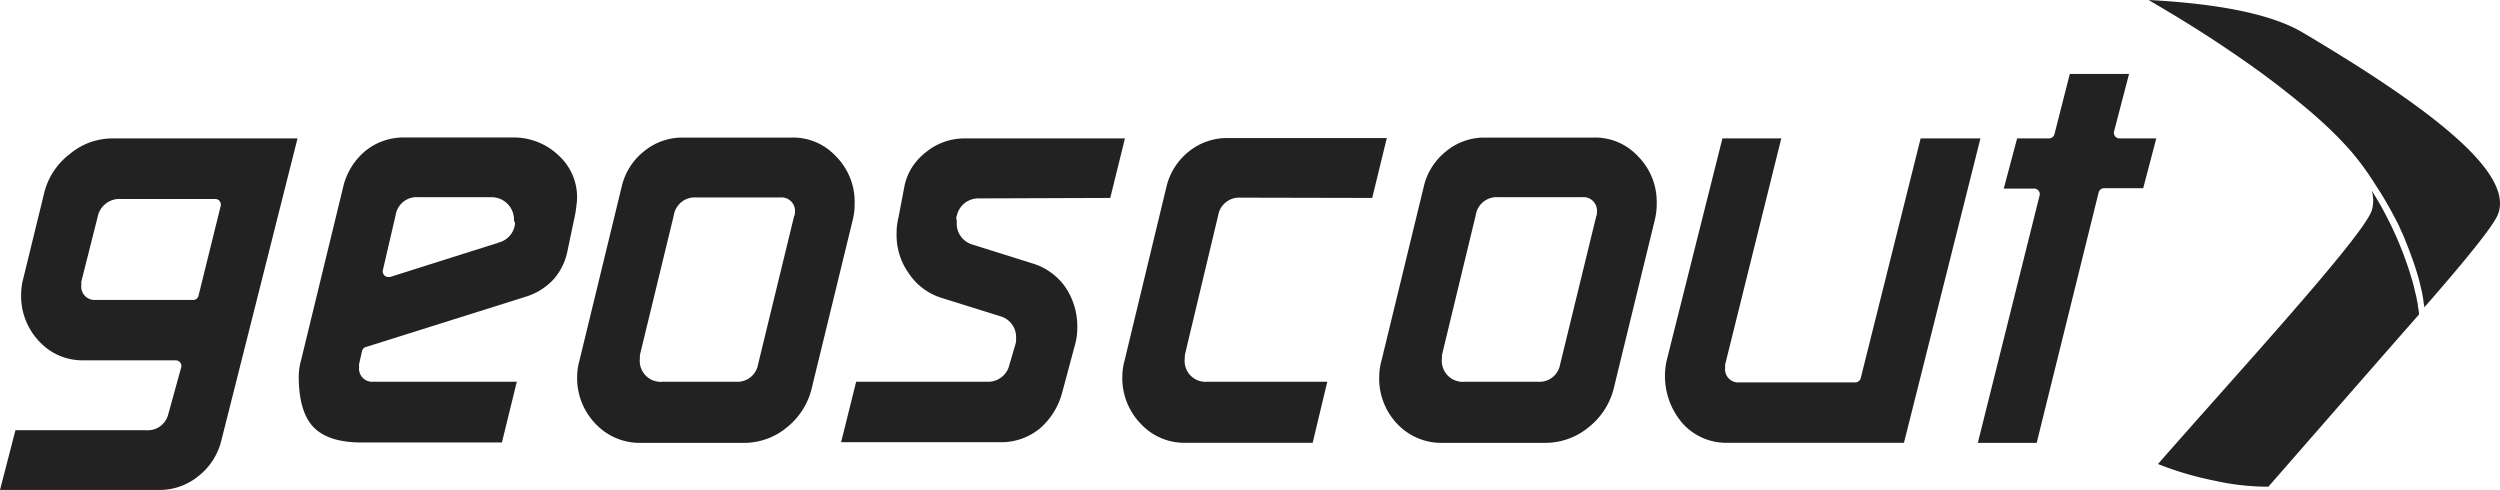
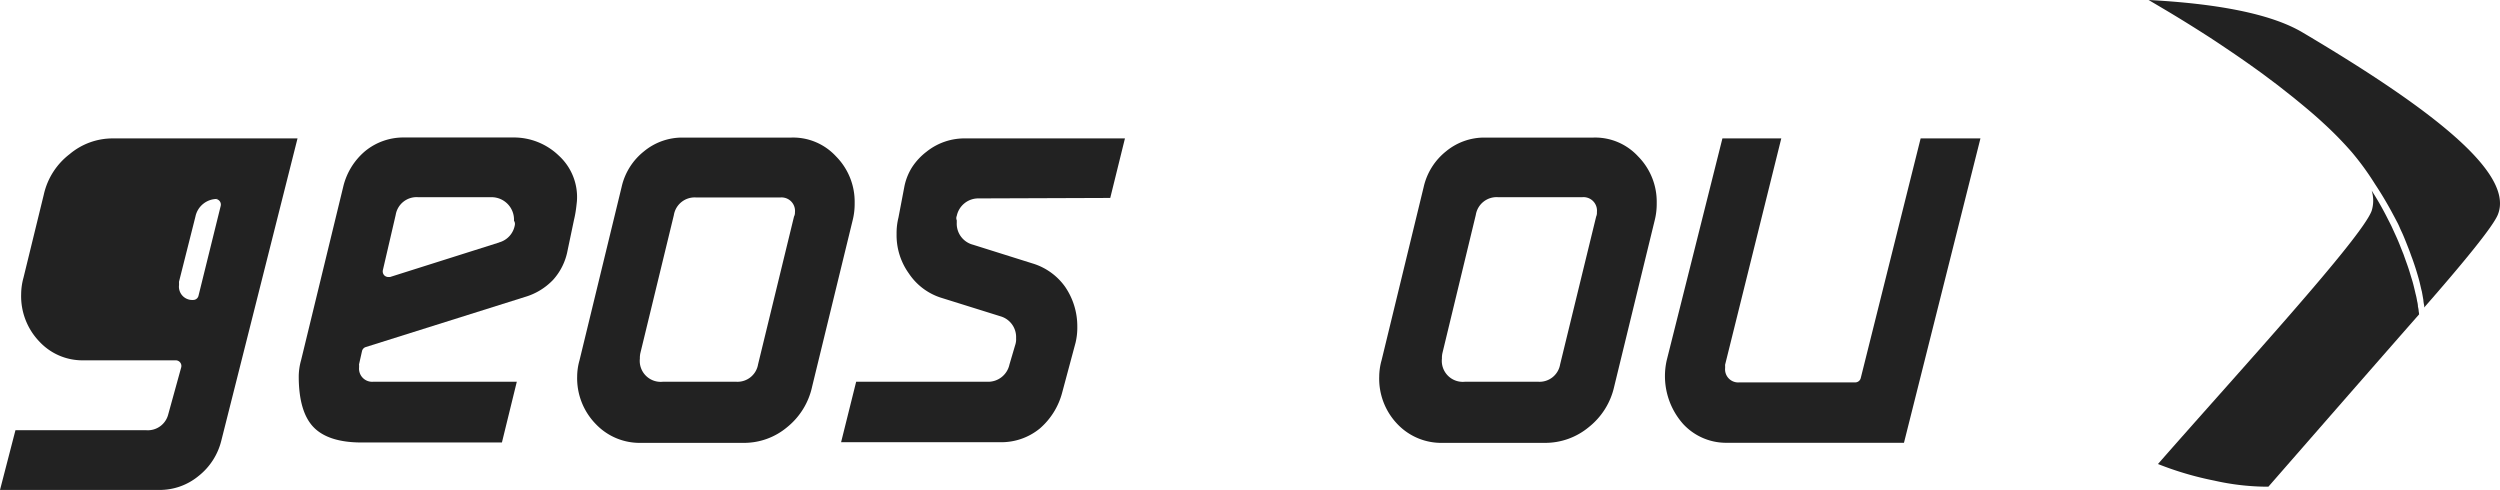
<svg xmlns="http://www.w3.org/2000/svg" width="267.125" height="52.351" viewBox="0 0 267.125 52.351">
  <g id="geoscout" transform="translate(-72 -9.21)">
    <g id="Gruppe_142" data-name="Gruppe 142">
      <path id="Pfad_61" data-name="Pfad 61" d="M330.76,42.43a19.238,19.238,0,0,0-.61-3.12,19.235,19.235,0,0,1,.61,3.12" fill="#222" />
      <path id="Pfad_62" data-name="Pfad 62" d="M318,12.66c-3.47-2.05-9.4-3.08-16.42-3.45l1.69,1c1.08.64,2.61,1.57,4.42,2.73.91.58,1.87,1.23,2.89,1.92s2.08,1.44,3.17,2.23l1.64,1.23,1.65,1.3c1.09.89,2.2,1.8,3.25,2.78a38,38,0,0,1,3,3.07,29,29,0,0,1,2.46,3.38,38.427,38.427,0,0,1,2,3.37c.15.27.29.55.43.81s.25.55.37.81c.26.53.46,1.06.66,1.56.1.26.2.5.29.75s.17.48.26.71c.16.45.31.89.44,1.32s.25.83.34,1.2.16.71.24,1l.15.84a4.363,4.363,0,0,0,.09.62.793.793,0,0,1,0,.23c4.07-4.65,7.38-8.66,7.88-9.94C340.59,27.89,332.67,21.34,318,12.66Z" fill="#222" />
      <path id="Pfad_63" data-name="Pfad 63" d="M330.44,42.49h0a2.391,2.391,0,0,0-.08-.5,2.563,2.563,0,0,0-.09-.6,7.227,7.227,0,0,0-.17-.8q-.1-.45-.24-1c-.09-.36-.22-.74-.34-1.15s-.27-.85-.44-1.31c-.08-.23-.17-.47-.25-.71l-.29-.72c-.19-.5-.4-1-.65-1.53l-.36-.79c-.13-.27-.27-.53-.41-.81a32.691,32.691,0,0,0-1.71-3,3.62,3.62,0,0,1,0,2.17c-1.09,2.94-14.19,17.19-22.83,27.05a34.379,34.379,0,0,0,6,1.77,26.16,26.16,0,0,0,5.32.65h.48c1.19-1.36,9.27-10.63,16.1-18.41a2.419,2.419,0,0,0-.04-.31Z" fill="#222" />
    </g>
-     <path id="Pfad_64" data-name="Pfad 64" d="M95.65,56.28,103.79,24H84.1a7.12,7.12,0,0,0-4.66,1.68A7.48,7.48,0,0,0,76.68,30l-2.17,8.88a6.75,6.75,0,0,0-.25,1.78,7,7,0,0,0,1.95,5.05,6.28,6.28,0,0,0,4.76,2h9.81a.61.61,0,0,1,.48.24.6.6,0,0,1,.1.52l-1.38,5a2.25,2.25,0,0,1-2.33,1.71h-14L72,61.56H89a6.51,6.51,0,0,0,4.19-1.47,6.92,6.92,0,0,0,2.46-3.81ZM93.21,40.81a.58.58,0,0,1-.58.45H82.19a1.42,1.42,0,0,1-1.5-1.59v-.22a.771.771,0,0,1,0-.15l1.75-6.94a2.36,2.36,0,0,1,2.38-1.89H95a.6.6,0,0,1,.58.75Z" fill="#222" />
+     <path id="Pfad_64" data-name="Pfad 64" d="M95.65,56.28,103.79,24H84.1a7.12,7.12,0,0,0-4.66,1.68A7.48,7.48,0,0,0,76.68,30l-2.17,8.88a6.75,6.75,0,0,0-.25,1.78,7,7,0,0,0,1.95,5.05,6.28,6.28,0,0,0,4.76,2h9.81a.61.61,0,0,1,.48.24.6.6,0,0,1,.1.52l-1.38,5a2.25,2.25,0,0,1-2.33,1.71h-14L72,61.56H89a6.51,6.51,0,0,0,4.19-1.47,6.92,6.92,0,0,0,2.46-3.81ZM93.21,40.81a.58.58,0,0,1-.58.45a1.42,1.42,0,0,1-1.5-1.59v-.22a.771.771,0,0,1,0-.15l1.75-6.94a2.36,2.36,0,0,1,2.38-1.89H95a.6.6,0,0,1,.58.75Z" fill="#222" />
    <path id="Pfad_65" data-name="Pfad 65" d="M133.33,32.71c.07-.29.13-.59.18-.91s.09-.67.13-1.05a6,6,0,0,0-1.94-4.92,6.92,6.92,0,0,0-4.88-1.93H115.16A6.44,6.44,0,0,0,111,25.37a7.13,7.13,0,0,0-2.33,3.81l-4.5,18.52a6.57,6.57,0,0,0-.25,1.73c0,2.51.53,4.33,1.58,5.42s2.77,1.64,5.13,1.64h15L127.22,50H111.87a1.4,1.4,0,0,1-1.5-1.54v-.22a.3.3,0,0,1,0-.13l.31-1.38a.59.59,0,0,1,.41-.44l17-5.35a6.79,6.79,0,0,0,3-1.82A6.42,6.42,0,0,0,132.64,36Zm-8,2.41-11.66,3.69h-.18a.64.64,0,0,1-.41-.16.62.62,0,0,1-.17-.58l1.37-5.9a2.26,2.26,0,0,1,2.39-1.89h7.84a2.4,2.4,0,0,1,2.41,2.52.61.61,0,0,1,.09.46,2.33,2.33,0,0,1-1.71,1.86Z" fill="#222" />
    <path id="Pfad_66" data-name="Pfad 66" d="M158.78,50.5l4.34-17.81a7.16,7.16,0,0,0,.2-1.78,6.89,6.89,0,0,0-2-5,6.23,6.23,0,0,0-4.76-2H144.94a6.41,6.41,0,0,0-4.13,1.47,6.73,6.73,0,0,0-2.39,3.81l-4.5,18.52a6.51,6.51,0,0,0-.25,1.73,7,7,0,0,0,2,5.09,6.46,6.46,0,0,0,4.82,2H151.4a7.16,7.16,0,0,0,4.71-1.68A7.64,7.64,0,0,0,158.78,50.5Zm-1.94-18.15L153,48.14A2.23,2.23,0,0,1,150.67,50h-7.85a2.24,2.24,0,0,1-2.45-2.48,2.39,2.39,0,0,1,.07-.65L144,32.2a2.25,2.25,0,0,1,2.38-1.89h9a1.44,1.44,0,0,1,1.56,1.59.88.88,0,0,1-.1.45Z" fill="#222" />
    <path id="Pfad_67" data-name="Pfad 67" d="M190.63,30.36,192.2,24h-17a6.48,6.48,0,0,0-4.2,1.42,6.67,6.67,0,0,0-1.54,1.65,6.07,6.07,0,0,0-.84,2.14L168,32.46a6.84,6.84,0,0,0-.2,1.75,7,7,0,0,0,1.32,4.23A6.5,6.5,0,0,0,172.48,41l6.4,2a2.31,2.31,0,0,1,1.69,2.34,1.94,1.94,0,0,1-.1.75l-.61,2.07A2.33,2.33,0,0,1,177.48,50h-14l-1.61,6.46h17A6.49,6.49,0,0,0,183.1,55a7.63,7.63,0,0,0,2.39-3.83l1.43-5.33a6.911,6.911,0,0,0,.19-1.72,7.45,7.45,0,0,0-1.32-4.29,6.61,6.61,0,0,0-3.46-2.47l-6.36-2A2.32,2.32,0,0,1,174.23,33v-.25a.59.59,0,0,1,0-.47,2.35,2.35,0,0,1,2.37-1.87Z" fill="#222" />
-     <path id="Pfad_68" data-name="Pfad 68" d="M218.62,30.36l1.56-6.4h-17A6.48,6.48,0,0,0,199,25.42a6.83,6.83,0,0,0-2.38,3.81l-4.45,18.46a6.64,6.64,0,0,0-.25,1.74,7,7,0,0,0,2,5.09,6.31,6.31,0,0,0,4.81,2h13.53L213.82,50H201a2.23,2.23,0,0,1-2.41-2.48,2.4,2.4,0,0,1,.08-.67l3.49-14.62a2.27,2.27,0,0,1,2.39-1.9Z" fill="#222" />
    <path id="Pfad_69" data-name="Pfad 69" d="M244.48,50.5l4.34-17.81a7.16,7.16,0,0,0,.2-1.78,6.89,6.89,0,0,0-2-5,6.23,6.23,0,0,0-4.76-2H230.64a6.41,6.41,0,0,0-4.13,1.47,6.78,6.78,0,0,0-2.39,3.81l-4.5,18.52a6.571,6.571,0,0,0-.25,1.73,7,7,0,0,0,1.95,5.09,6.46,6.46,0,0,0,4.82,2h10.92a7.28,7.28,0,0,0,4.7-1.68,7.64,7.64,0,0,0,2.72-4.35Zm-1.93-18.15L238.7,48.14A2.23,2.23,0,0,1,236.37,50h-7.85a2.24,2.24,0,0,1-2.45-2.48,2.339,2.339,0,0,1,.07-.65l3.55-14.7a2.25,2.25,0,0,1,2.38-1.89h9a1.44,1.44,0,0,1,1.56,1.59,1,1,0,0,1-.08.48Z" fill="#222" />
    <path id="Pfad_70" data-name="Pfad 70" d="M250.09,47.7a7.7,7.7,0,0,0,1.76,6.82,6.25,6.25,0,0,0,4.76,2h18.83L283.61,24h-6.39l-6.4,25.61a.61.61,0,0,1-.59.46h-12.4a1.4,1.4,0,0,1-1.5-1.54v-.22a.59.59,0,0,1,0-.14l6-24.17h-6.29Z" fill="#222" />
-     <path id="Pfad_71" data-name="Pfad 71" d="M296.24,29.77a.6.6,0,0,1,.58-.45H301L302.4,24h-3.93a.61.61,0,0,1-.48-.24.6.6,0,0,1-.1-.52l1.6-6.13h-6.33l-1.64,6.43a.61.61,0,0,1-.58.46h-3.41l-1.43,5.36h3.25a.57.57,0,0,1,.47.23.55.55,0,0,1,.11.51l-6.6,26.43h6.29Z" fill="#222" />
  </g>
</svg>